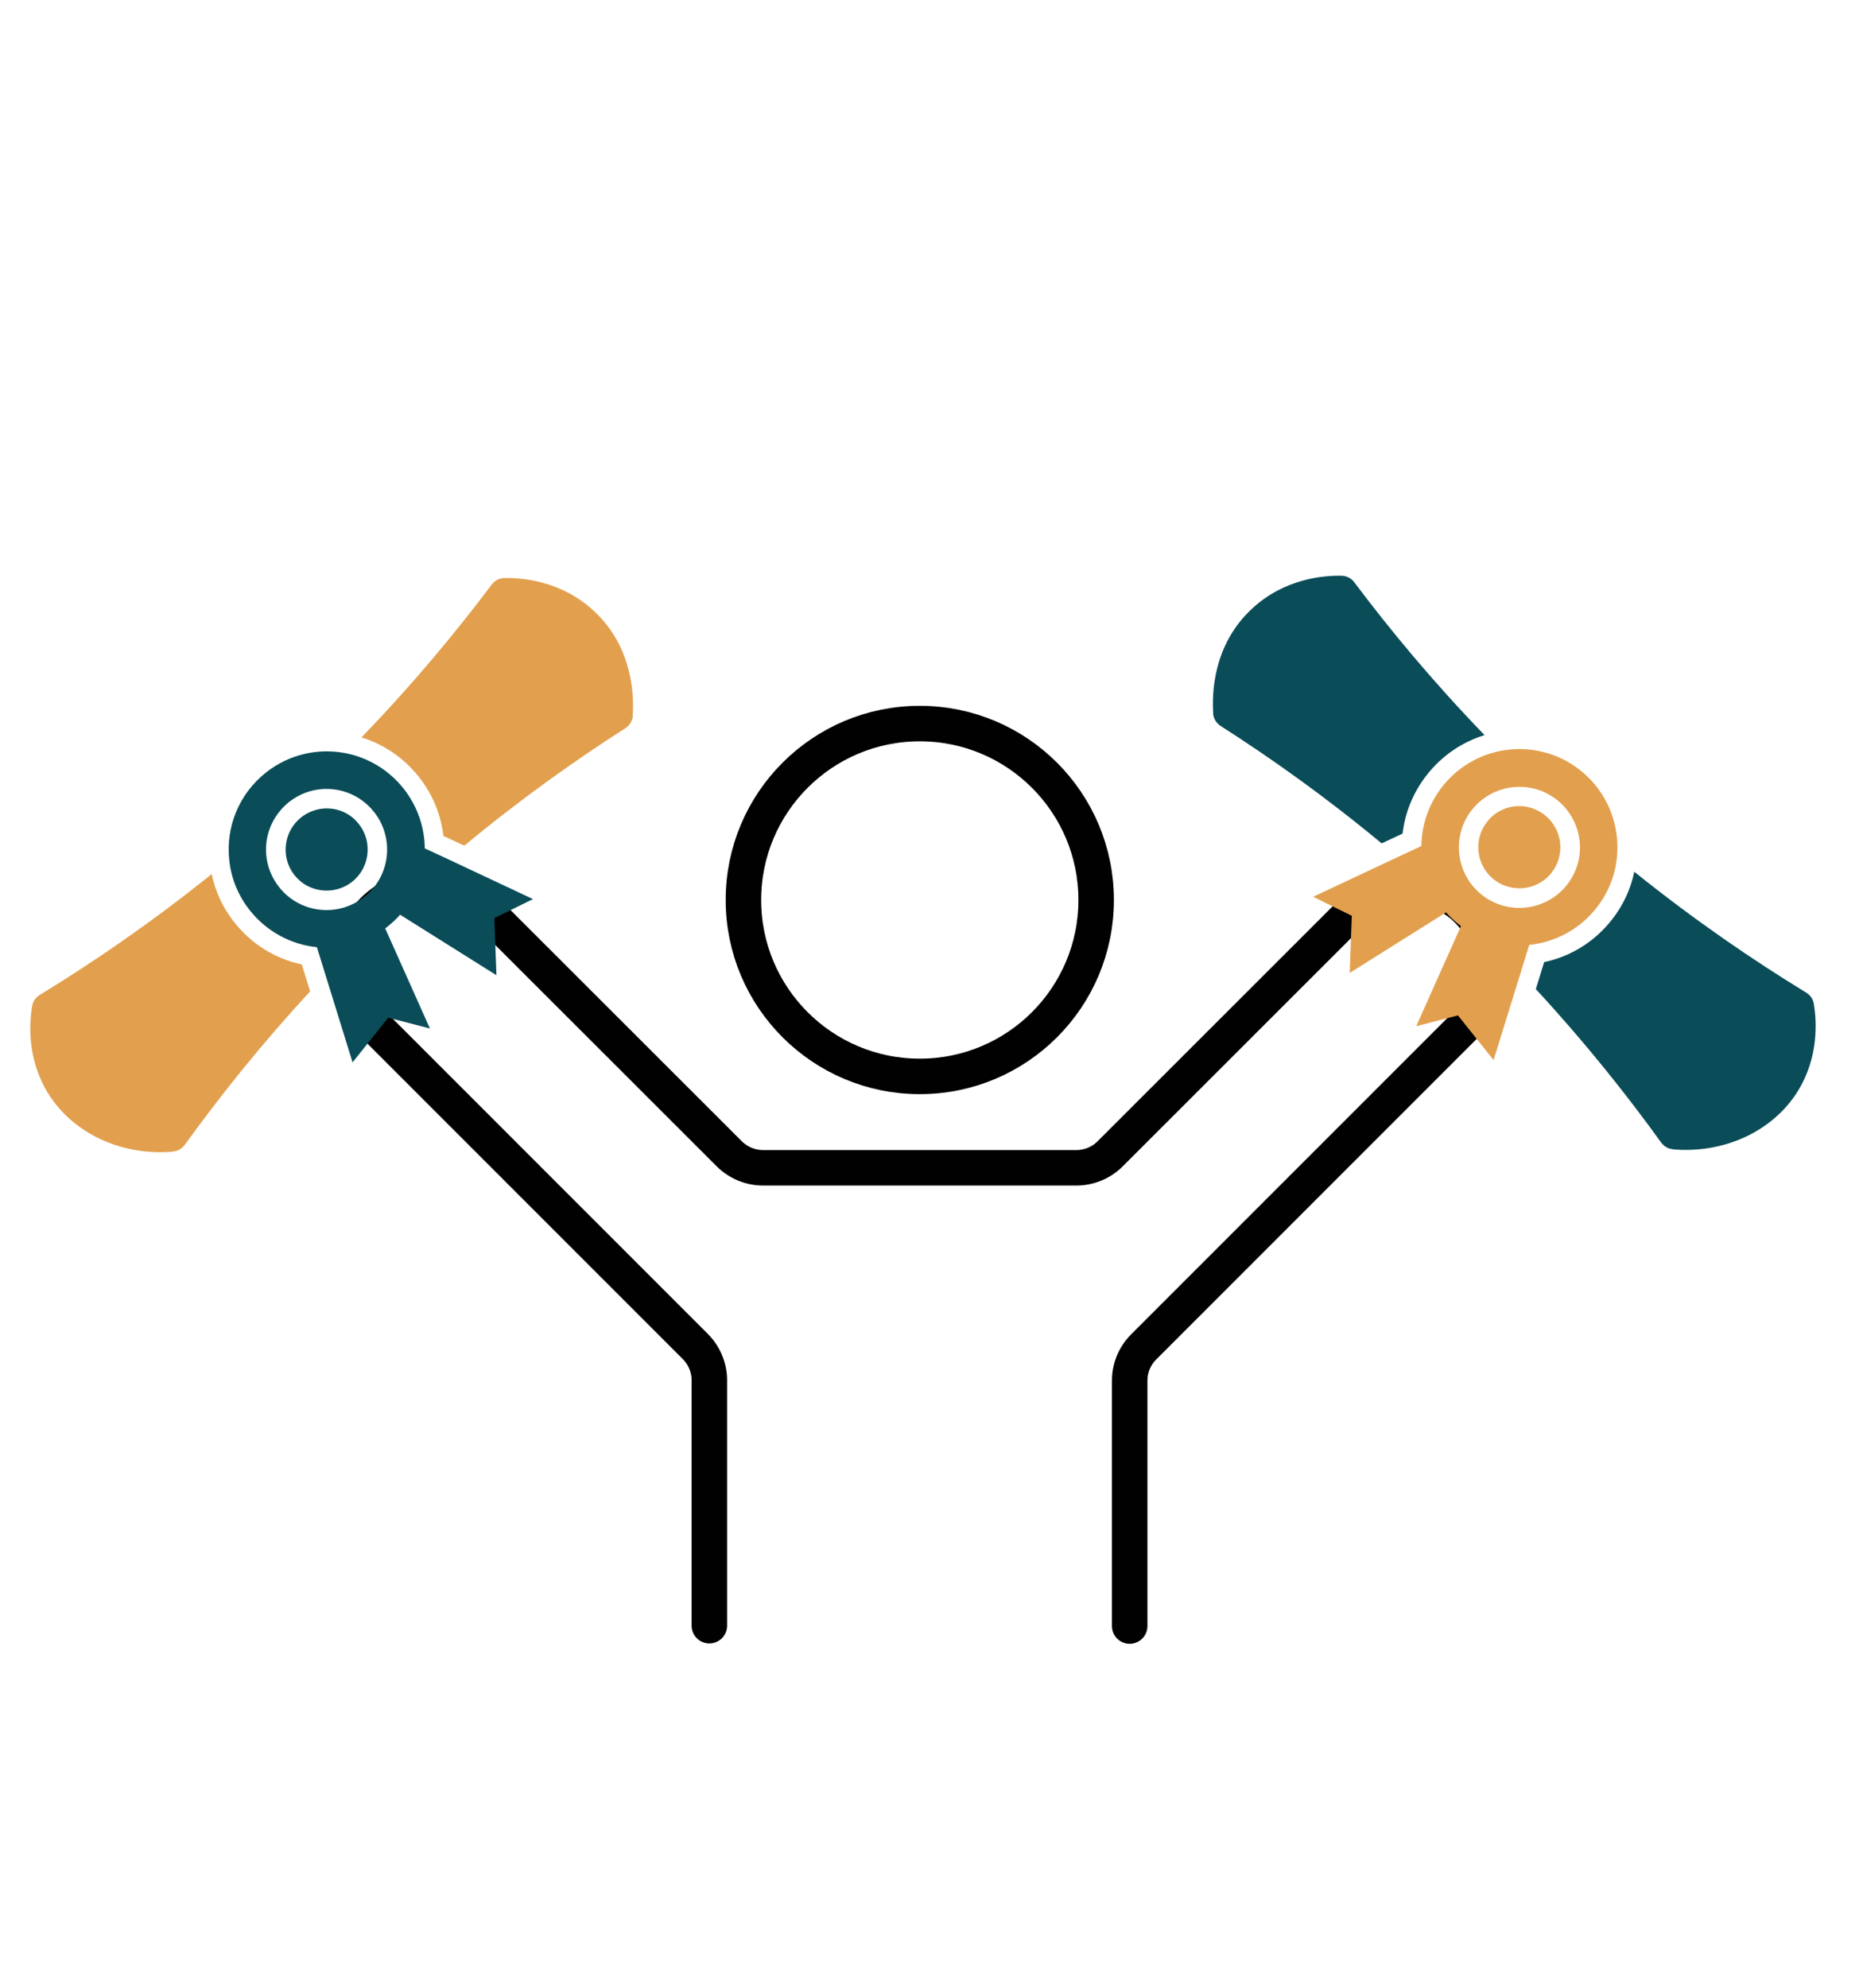
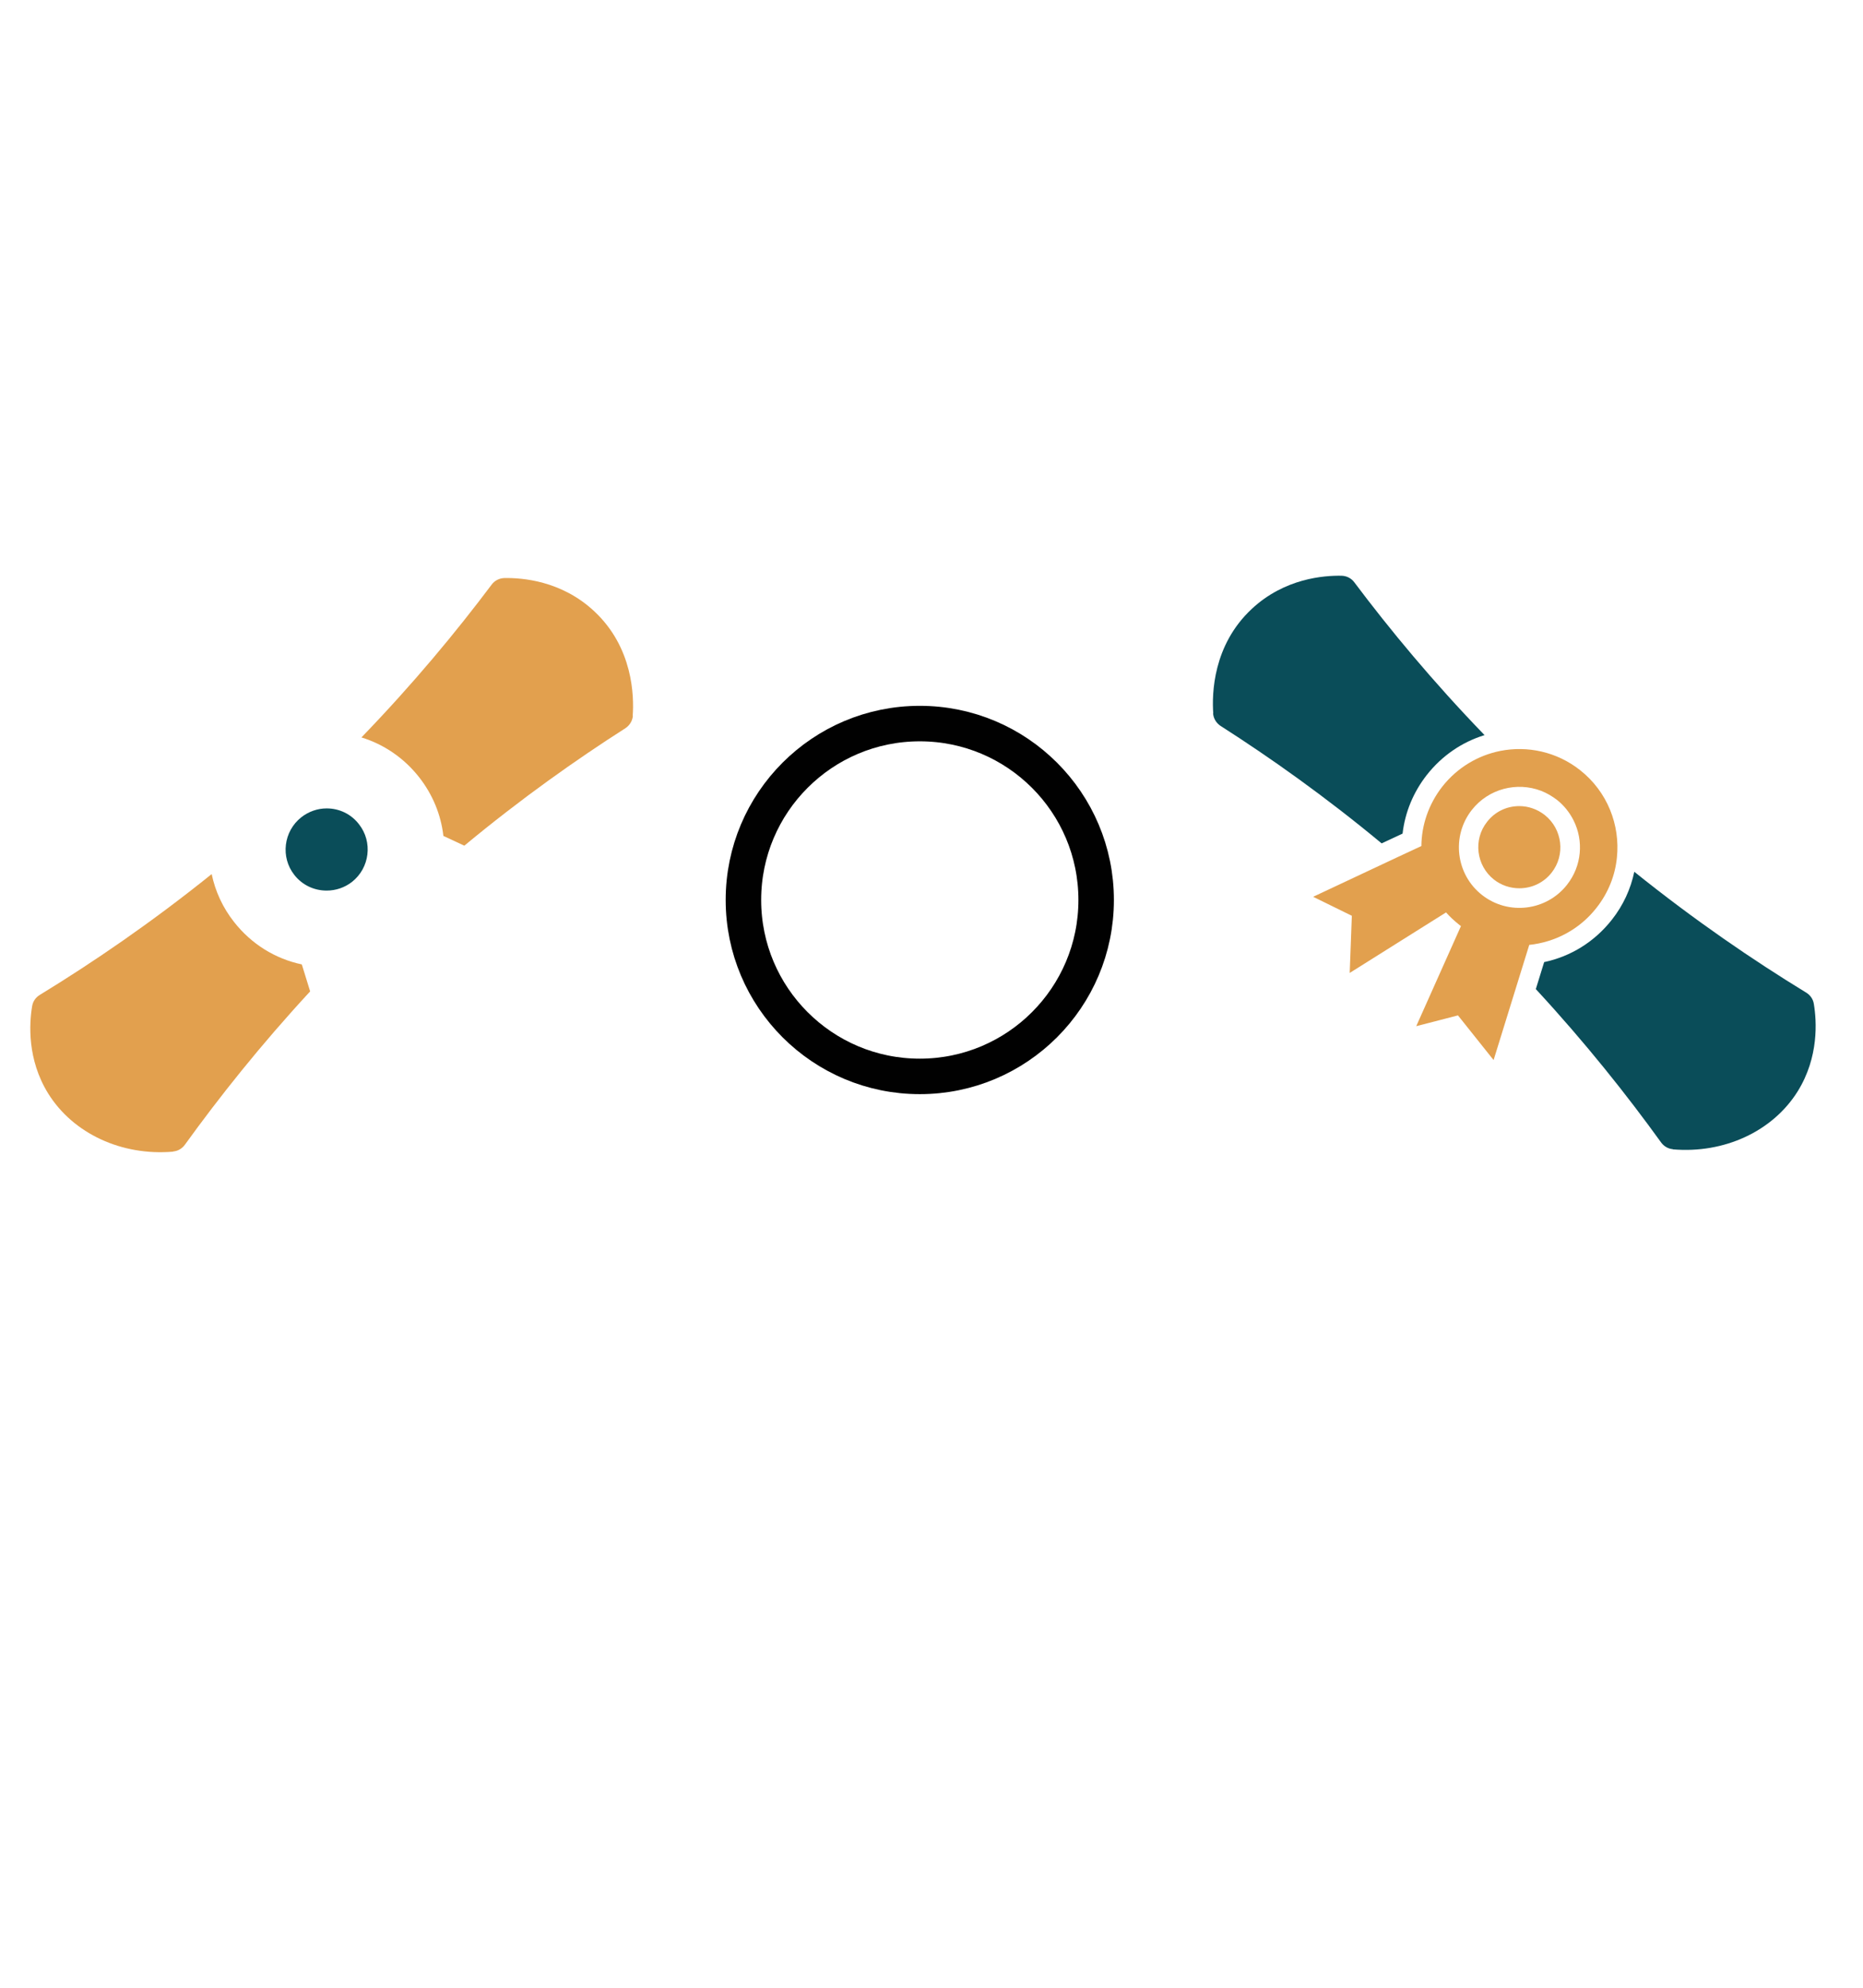
<svg xmlns="http://www.w3.org/2000/svg" id="Layer_1" version="1.1" viewBox="0 0 105 112">
  <defs>
    <style>
      .st0 {
        fill: none;
        stroke: #010101;
        stroke-linecap: round;
        stroke-linejoin: round;
        stroke-width: 2px;
      }

      .st1 {
        fill: #e2a04e;
      }

      .st2 {
        fill: #0a4d59;
      }
    </style>
  </defs>
  <g>
    <circle class="st0" cx="51.84" cy="50.71" r="9.94" />
-     <path class="st0" d="M63.67,91.62v-13.83c0-.71.28-1.39.79-1.9l18.24-18.24c1.76-1.76,1.76-4.62,0-6.38h0c-1.76-1.76-4.62-1.76-6.38,0l-13.76,13.75c-.5.5-1.19.78-1.9.78h-17.65c-.71,0-1.39-.28-1.9-.78l-13.71-13.7c-1.76-1.76-4.62-1.76-6.38,0h0c-1.76,1.76-1.76,4.62,0,6.38l18.17,18.17c.5.5.79,1.19.79,1.9v13.83" />
  </g>
  <g>
    <path class="st2" d="M94.28,64.76c2.89.25,5.63-1.01,7.04-3.27,1.2-1.93,1.07-3.96.91-4.92-.04-.27-.2-.5-.43-.64-2.98-1.82-6.27-4.06-9.69-6.81-.2.96-.62,1.89-1.27,2.71-.97,1.23-2.3,2.06-3.81,2.38l-.47,1.52c2.81,3.04,5.14,5.98,7.06,8.64.16.22.4.36.66.38h0Z" />
    <path class="st1" d="M84.2,49.56c.41.32.91.49,1.43.49.72,0,1.38-.32,1.82-.88.79-1,.61-2.46-.39-3.25-.41-.32-.91-.5-1.43-.5-.72,0-1.38.32-1.82.89-.79,1-.61,2.46.39,3.25h0Z" />
    <path class="st2" d="M68.37,40.19c.02.29.18.55.42.71,2.77,1.77,5.86,3.95,9.08,6.62l1.18-.55c.14-1.21.61-2.34,1.37-3.31.85-1.08,1.98-1.85,3.25-2.24-2.92-3.02-5.35-5.96-7.34-8.61-.17-.23-.43-.36-.71-.37-.99-.02-3.22.14-5.07,1.87-2.19,2.04-2.25,4.78-2.17,5.89h0Z" />
    <path class="st1" d="M82.95,45.64c.95-1.21,2.55-1.6,3.91-1.08.31.12.6.29.88.5.41.32.73.73.95,1.17.57,1.14.47,2.55-.37,3.62-1.16,1.48-3.31,1.74-4.79.58-1.48-1.16-1.74-3.31-.58-4.79h0ZM82.17,57.21l2.01,2.52,1.52-4.91.49-1.58c1.44-.15,2.83-.86,3.79-2.09.67-.85,1.05-1.83,1.15-2.83.19-1.83-.53-3.71-2.08-4.93-1.32-1.04-2.97-1.38-4.49-1.08-1.25.25-2.42.93-3.27,2.01-.78,1-1.17,2.18-1.18,3.35l-1.31.61-4.79,2.25,2.18,1.07-.12,3.22,5.43-3.41c.21.24.45.46.71.67.04.03.08.07.13.1l-2.52,5.64,2.36-.61h0Z" />
  </g>
  <g>
    <path class="st1" d="M9.76,64.89c-2.89.25-5.63-1.01-7.04-3.27-1.2-1.93-1.07-3.96-.91-4.92.04-.27.2-.5.43-.64,2.98-1.82,6.27-4.06,9.69-6.81.2.96.62,1.89,1.27,2.71.97,1.23,2.3,2.06,3.81,2.38l.47,1.52c-2.81,3.04-5.14,5.98-7.06,8.64-.16.22-.4.36-.66.38h0Z" />
    <path class="st2" d="M19.84,49.69c-.41.32-.91.49-1.43.49-.72,0-1.38-.32-1.82-.88-.79-1-.61-2.46.39-3.25.41-.32.91-.5,1.43-.5.72,0,1.38.32,1.82.89.79,1,.61,2.46-.39,3.25h0Z" />
    <path class="st1" d="M35.67,40.32c-.02.29-.18.55-.42.71-2.77,1.77-5.86,3.95-9.08,6.62l-1.18-.55c-.14-1.21-.61-2.34-1.37-3.31-.85-1.08-1.98-1.85-3.25-2.24,2.92-3.02,5.35-5.96,7.34-8.61.17-.23.43-.36.71-.37.99-.02,3.22.14,5.07,1.87,2.19,2.04,2.25,4.78,2.17,5.89h0Z" />
-     <path class="st2" d="M21.09,45.76c1.16,1.48.91,3.63-.58,4.79-1.48,1.16-3.63.91-4.79-.58-.84-1.07-.94-2.48-.37-3.62.22-.44.54-.84.95-1.17.27-.21.57-.38.88-.5,1.36-.53,2.96-.13,3.91,1.08h0ZM21.87,57.34l2.36.61-2.52-5.64s.09-.06.13-.1c.26-.21.5-.43.71-.67l5.43,3.41-.12-3.22,2.18-1.07-4.79-2.25-1.31-.61c-.01-1.17-.4-2.35-1.18-3.35-.85-1.08-2.02-1.76-3.27-2.01-1.53-.3-3.17.04-4.49,1.08-1.55,1.22-2.28,3.1-2.08,4.93.1,1,.48,1.98,1.15,2.83.97,1.23,2.35,1.94,3.79,2.09l.49,1.58,1.52,4.91,2.01-2.52h0Z" />
  </g>
</svg>